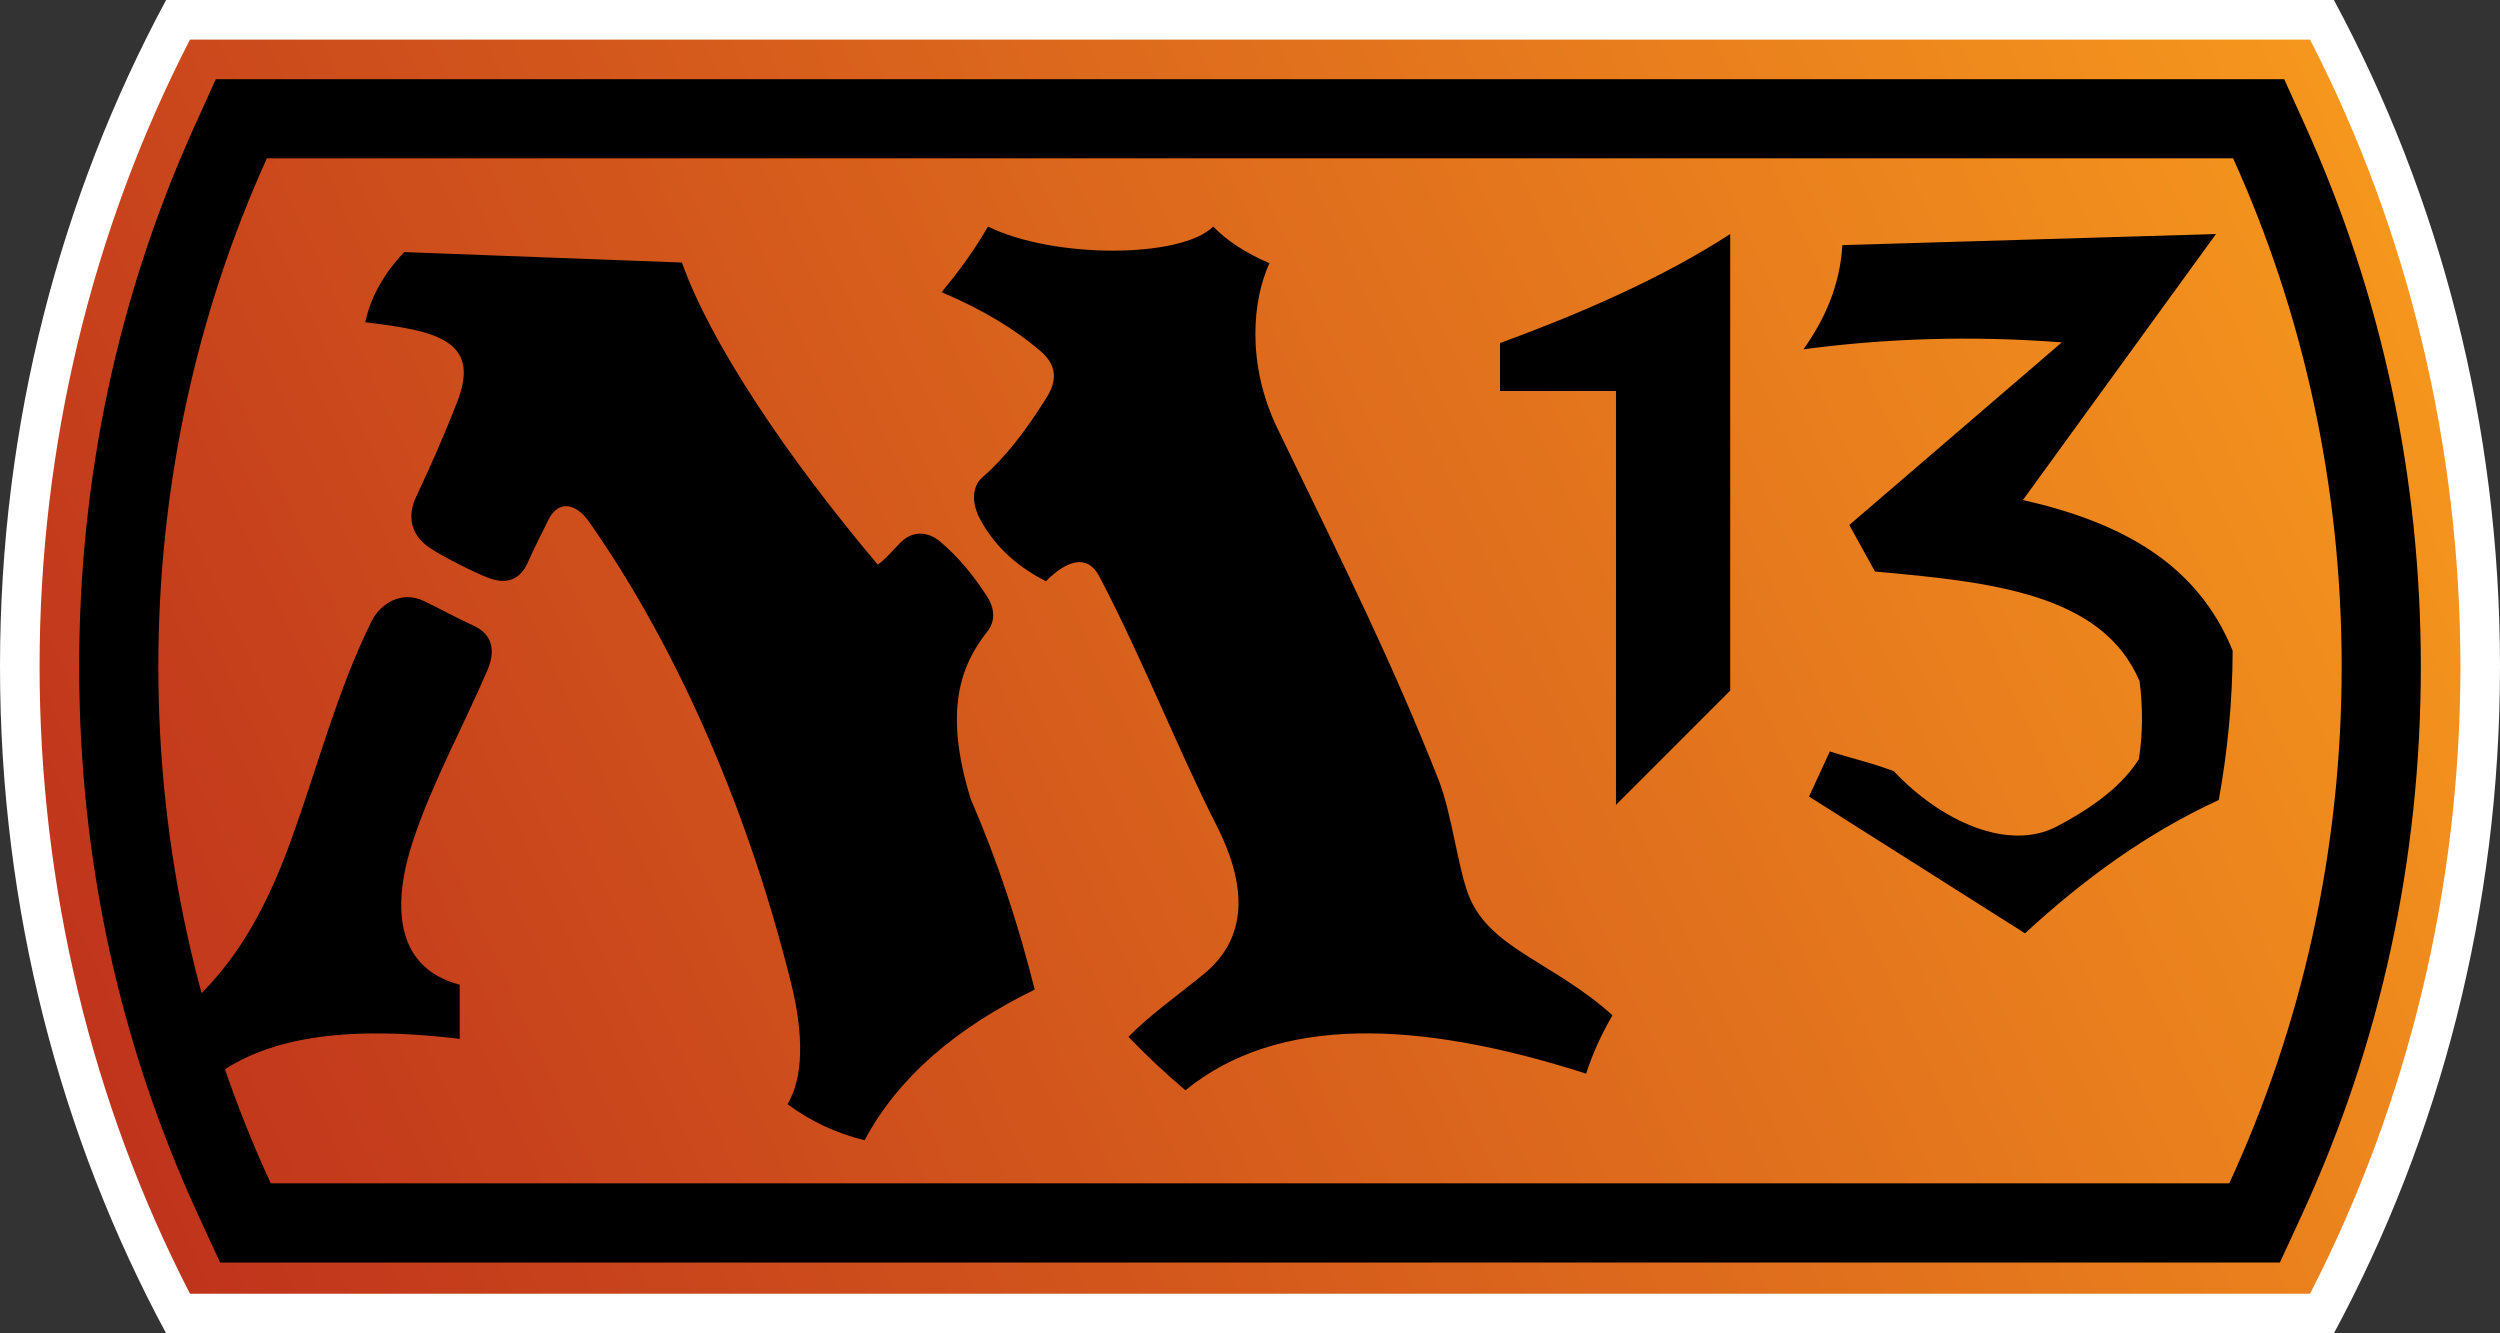
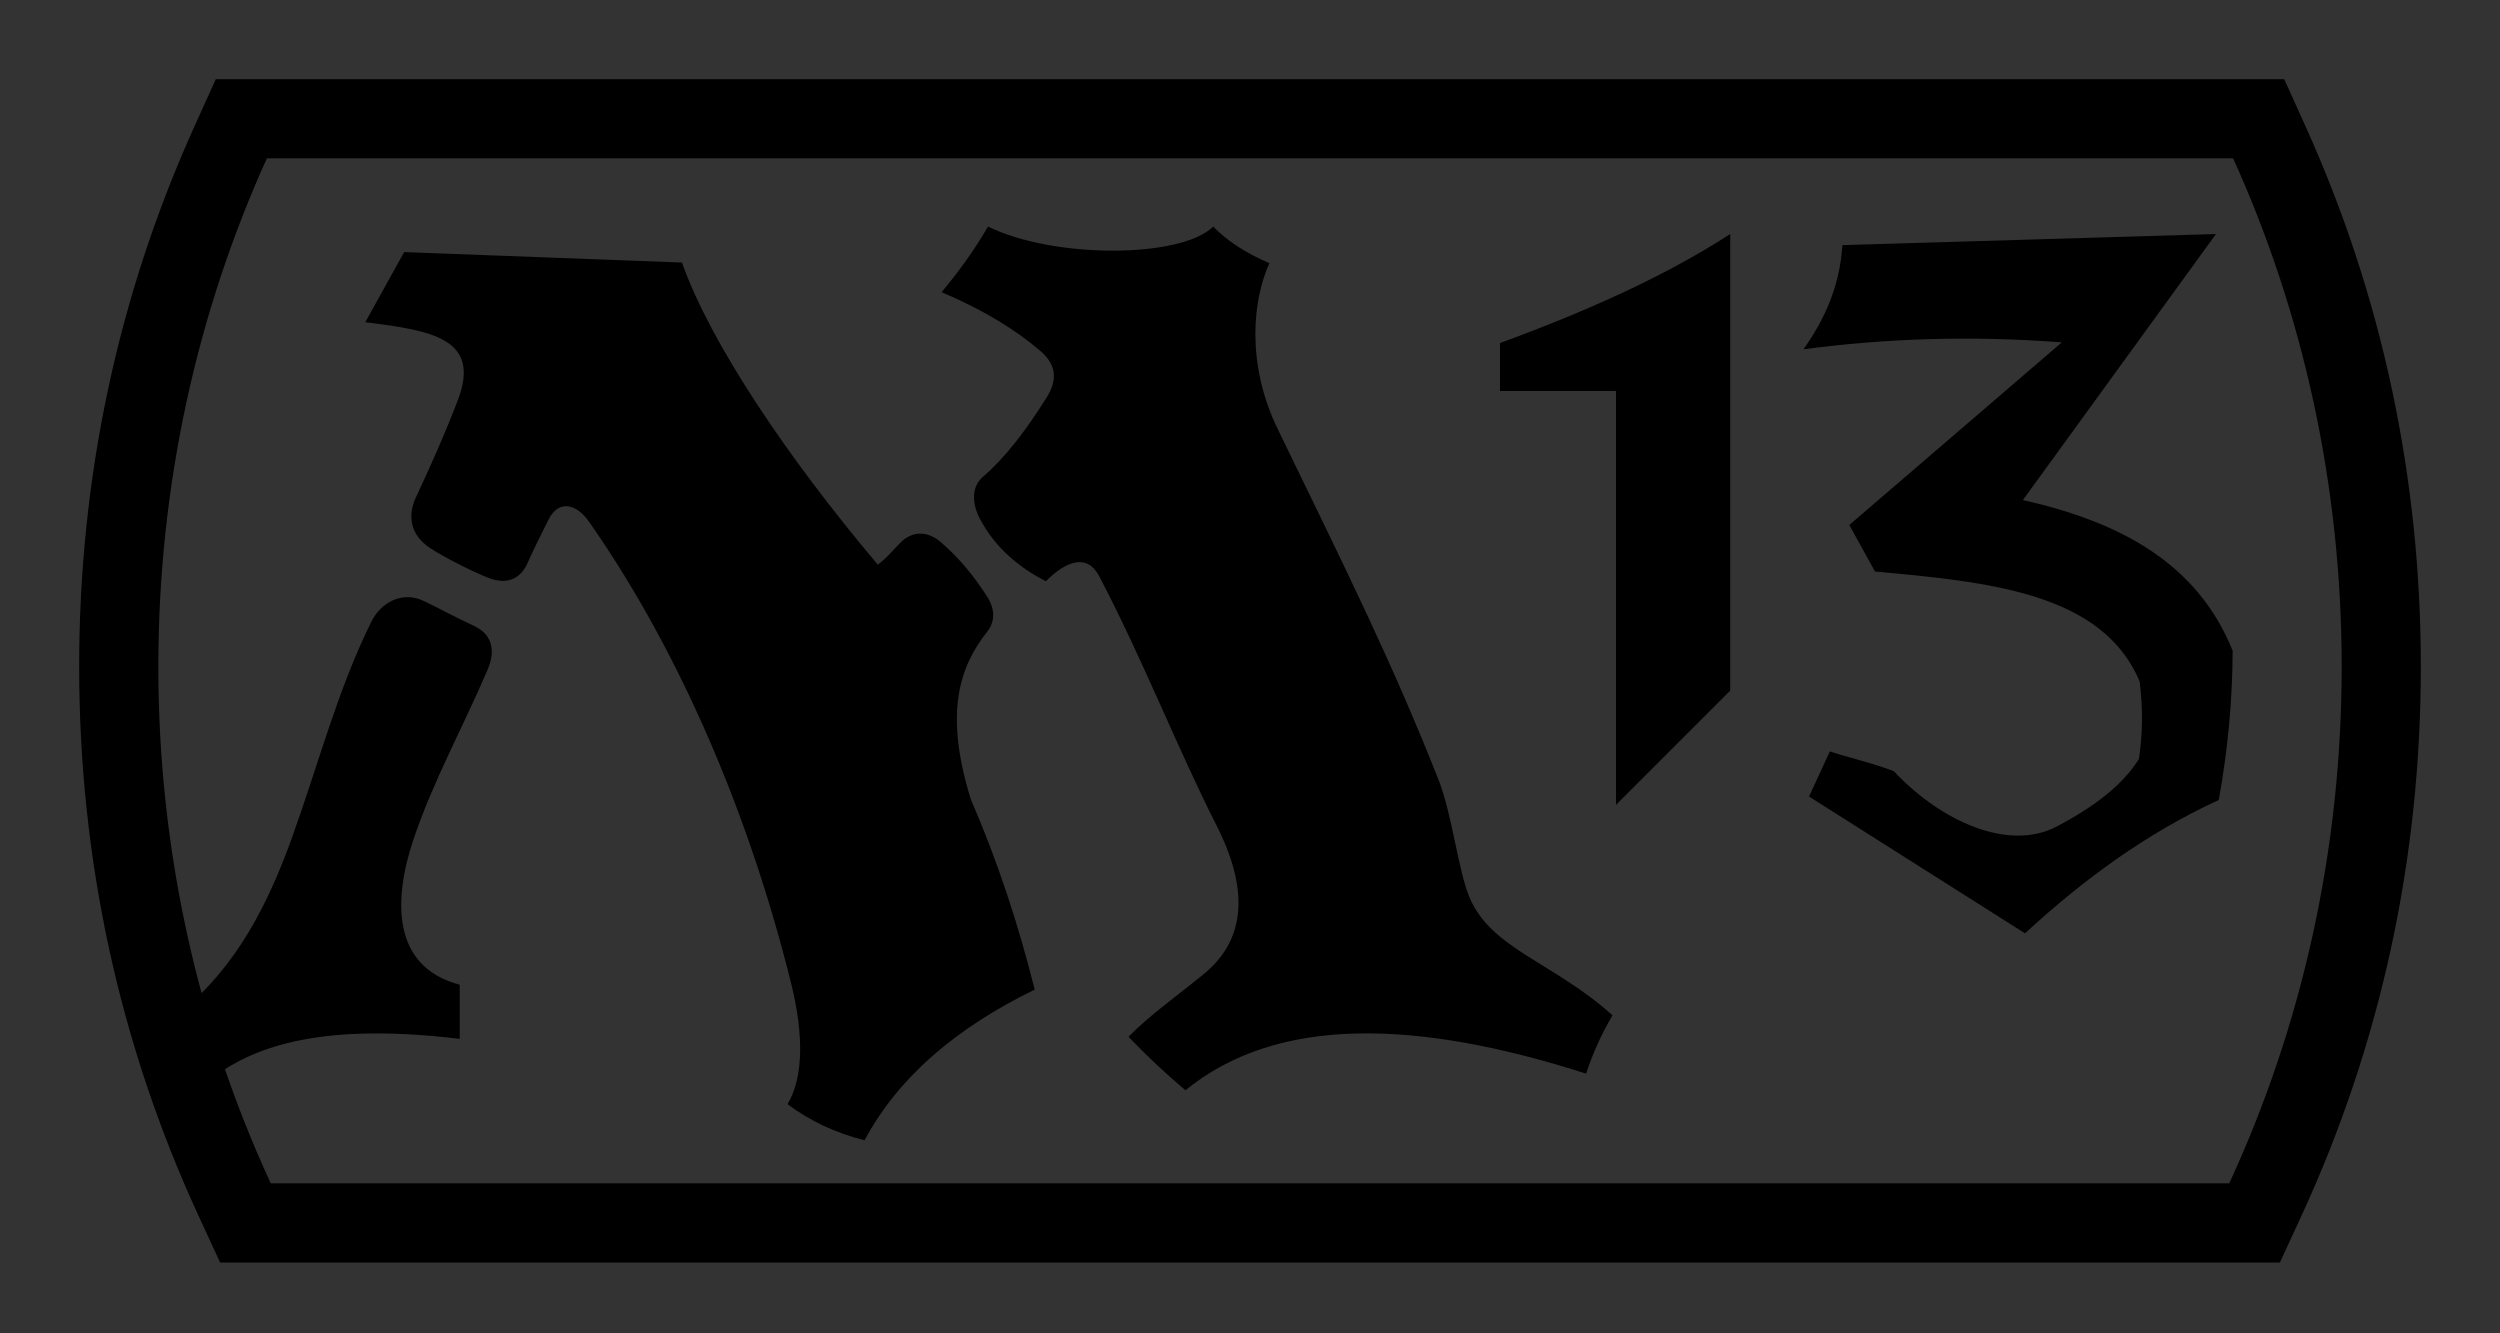
<svg xmlns="http://www.w3.org/2000/svg" xmlns:xlink="http://www.w3.org/1999/xlink" width="600" height="320">
  <rect width="100%" height="100%" fill="#333333" stroke="none" />
  <defs>
    <linearGradient x2="1" id="a" gradientUnits="userSpaceOnUse" gradientTransform="scale(299.166) rotate(25 -.102 .137)">
      <stop offset="0" stop-color="#bf331c" />
      <stop offset="1" stop-color="#f6971d" />
    </linearGradient>
    <linearGradient x2="1" id="b" xlink:href="#a" gradientUnits="userSpaceOnUse" gradientTransform="scale(299.166) rotate(25 -.102 .137)" />
  </defs>
-   <path d="M21.36 157.625C8.935 134.05 2.375 107.24 2.375 80c0-27.24 6.56-54.048 18.985-77.625h257.28C291.065 25.953 297.626 52.76 297.626 80c0 27.24-6.56 54.047-18.984 77.625H21.36z" fill="url(#b)" transform="matrix(2 0 0 -2 0 320)" />
-   <path d="M560.133 0H39.867C14.507 47.102 0 101.738 0 160s14.507 112.898 39.867 160h520.266C585.49 272.898 600 218.262 600 160S585.49 47.102 560.134 0M554.4 9.5c23.633 45.858 36.1 97.764 36.1 150.5 0 52.736-12.467 104.642-36.1 150.5H45.6C21.966 264.646 9.5 212.738 9.5 160S21.968 55.354 45.6 9.5h508.8" fill="#fff" />
  <path d="M548.207 19H51.792L46.74 30.168C28.33 70.85 19 114.532 19 160c0 46.278 9.665 90.676 28.73 131.964L52.826 303H547.174l5.096-11.036C571.332 250.678 581 206.278 581 160c0-45.47-9.335-89.152-27.74-129.834L548.206 19zM535.95 38C552.64 74.884 562 116.272 562 160c0 44.524-9.717 86.612-26.98 124H64.98C47.718 246.612 38 204.524 38 160c0-43.728 9.36-85.116 26.05-122h471.9" />
-   <path d="M494.834 82.167l-51 43.834 6.168 11.167c27.342 2.478 54.528 5.116 63.5 26.334.79 6.223.796 12.445-.166 18.667-3.79 6.072-10.412 11.292-19.668 16.166-11.618 6.12-27.802-1.176-39.154-13.248-5.382-2.062-10.9-3.268-15.346-4.752l-5 10.834L486.002 224c14.002-12.913 29.198-24.04 46.5-32 2.104-11.623 3.296-23.54 3.334-35.833-8.502-21-26.834-30.834-50.334-36.166l46.334-63.833-89.668 2.666c-.596 9.792-4.25 17.81-9.332 25 19.474-2.594 40.024-3.348 61.998-1.666M360 93.833h27.834v99.334l27.416-27.416V56.168C399.604 66.3 380.678 74.763 360 82.333v11.5zm-110.256-9.556c3.924 3.39 4.006 7.056 1.434 11.144-5.012 7.967-9.846 14.33-15.346 19.08-2.87 2.48-2.426 6.667-.664 10 3.856 7.3 9.82 11.903 15.832 15 4.976-4.98 9.952-6.677 12.832-1.167 10.618 20.292 18.558 40.862 28.168 59.834 8.398 16.582 6.226 28.01-3.166 35.666-6.564 5.35-12.888 9.784-18 15 4.294 4.474 8.844 8.756 13.666 12.834 22.056-17.992 55.496-17.024 96.168-4 1.576-4.834 3.692-9.5 6.332-14-14.25-12.792-29.122-15.888-34.332-28.334-2.754-6.578-4.126-19.888-7.484-28.364-11.018-27.803-21.35-48.637-38.516-83.97-7.702-15.85-5.96-31.26-2-39.833-5.752-2.456-10.204-5.406-13.5-8.792-7.668 7.626-38.168 7.792-54.042 0-3.688 6.326-7.404 11.23-11.126 15.75 9.93 4.2 17.872 9.076 23.744 14.152M87.668 77.333c16.082 2 27.914 3.918 22.166 18.834-3.13 8.126-6.514 15.738-10.002 23.166-1.984 4.23-1.542 8.916 3.336 12.168 3.272 2.18 10.336 5.74 14 7.167 4.916 1.916 7.95-.078 9.5-3.666 1.136-2.635 3.71-7.77 5-10.333 2.42-4.814 6.66-3.78 9.664.5 19.122 27.226 37.196 65.244 48.5 110.666 3.132 12.578 3 22.838-.832 29.168 5.52 4.1 11.7 6.965 18.5 8.667 8.02-15.074 21.946-26.958 40.832-36.166-3.874-15.473-8.848-30.723-15.332-45.667-6.536-21.034-2.582-32.01 4-40.332 1.798-2.275 1.84-5.283 0-8.187-3.52-5.554-7.366-9.958-11.332-13.312-2.792-2.36-6.46-2.855-9.5.167-1.792 1.78-3.358 3.792-5.5 5.334-21.668-25.667-40.168-53.167-47-72.5L97 60.5c-4.5 4.75-8 10.5-9.332 16.833M42 244c12.526-9.82 20.91-23.07 27.95-42.6 6.532-18.115 10.968-35.583 19.198-52.25 2.082-4.213 7.134-7.533 12.602-4.9 3.856 1.857 7.694 3.98 11.918 5.917 4.444 2.038 5.364 5.882 3.332 10.632-5.86 13.69-13.136 26.783-17.832 40.867-4.668 14-5.334 30.334 11.166 34.666v13c-30.788-3.722-49.226.692-60.9 10.666L42 244z" />
+   <path d="M494.834 82.167l-51 43.834 6.168 11.167c27.342 2.478 54.528 5.116 63.5 26.334.79 6.223.796 12.445-.166 18.667-3.79 6.072-10.412 11.292-19.668 16.166-11.618 6.12-27.802-1.176-39.154-13.248-5.382-2.062-10.9-3.268-15.346-4.752l-5 10.834L486.002 224c14.002-12.913 29.198-24.04 46.5-32 2.104-11.623 3.296-23.54 3.334-35.833-8.502-21-26.834-30.834-50.334-36.166l46.334-63.833-89.668 2.666c-.596 9.792-4.25 17.81-9.332 25 19.474-2.594 40.024-3.348 61.998-1.666M360 93.833h27.834v99.334l27.416-27.416V56.168C399.604 66.3 380.678 74.763 360 82.333v11.5zm-110.256-9.556c3.924 3.39 4.006 7.056 1.434 11.144-5.012 7.967-9.846 14.33-15.346 19.08-2.87 2.48-2.426 6.667-.664 10 3.856 7.3 9.82 11.903 15.832 15 4.976-4.98 9.952-6.677 12.832-1.167 10.618 20.292 18.558 40.862 28.168 59.834 8.398 16.582 6.226 28.01-3.166 35.666-6.564 5.35-12.888 9.784-18 15 4.294 4.474 8.844 8.756 13.666 12.834 22.056-17.992 55.496-17.024 96.168-4 1.576-4.834 3.692-9.5 6.332-14-14.25-12.792-29.122-15.888-34.332-28.334-2.754-6.578-4.126-19.888-7.484-28.364-11.018-27.803-21.35-48.637-38.516-83.97-7.702-15.85-5.96-31.26-2-39.833-5.752-2.456-10.204-5.406-13.5-8.792-7.668 7.626-38.168 7.792-54.042 0-3.688 6.326-7.404 11.23-11.126 15.75 9.93 4.2 17.872 9.076 23.744 14.152M87.668 77.333c16.082 2 27.914 3.918 22.166 18.834-3.13 8.126-6.514 15.738-10.002 23.166-1.984 4.23-1.542 8.916 3.336 12.168 3.272 2.18 10.336 5.74 14 7.167 4.916 1.916 7.95-.078 9.5-3.666 1.136-2.635 3.71-7.77 5-10.333 2.42-4.814 6.66-3.78 9.664.5 19.122 27.226 37.196 65.244 48.5 110.666 3.132 12.578 3 22.838-.832 29.168 5.52 4.1 11.7 6.965 18.5 8.667 8.02-15.074 21.946-26.958 40.832-36.166-3.874-15.473-8.848-30.723-15.332-45.667-6.536-21.034-2.582-32.01 4-40.332 1.798-2.275 1.84-5.283 0-8.187-3.52-5.554-7.366-9.958-11.332-13.312-2.792-2.36-6.46-2.855-9.5.167-1.792 1.78-3.358 3.792-5.5 5.334-21.668-25.667-40.168-53.167-47-72.5L97 60.5M42 244c12.526-9.82 20.91-23.07 27.95-42.6 6.532-18.115 10.968-35.583 19.198-52.25 2.082-4.213 7.134-7.533 12.602-4.9 3.856 1.857 7.694 3.98 11.918 5.917 4.444 2.038 5.364 5.882 3.332 10.632-5.86 13.69-13.136 26.783-17.832 40.867-4.668 14-5.334 30.334 11.166 34.666v13c-30.788-3.722-49.226.692-60.9 10.666L42 244z" />
</svg>